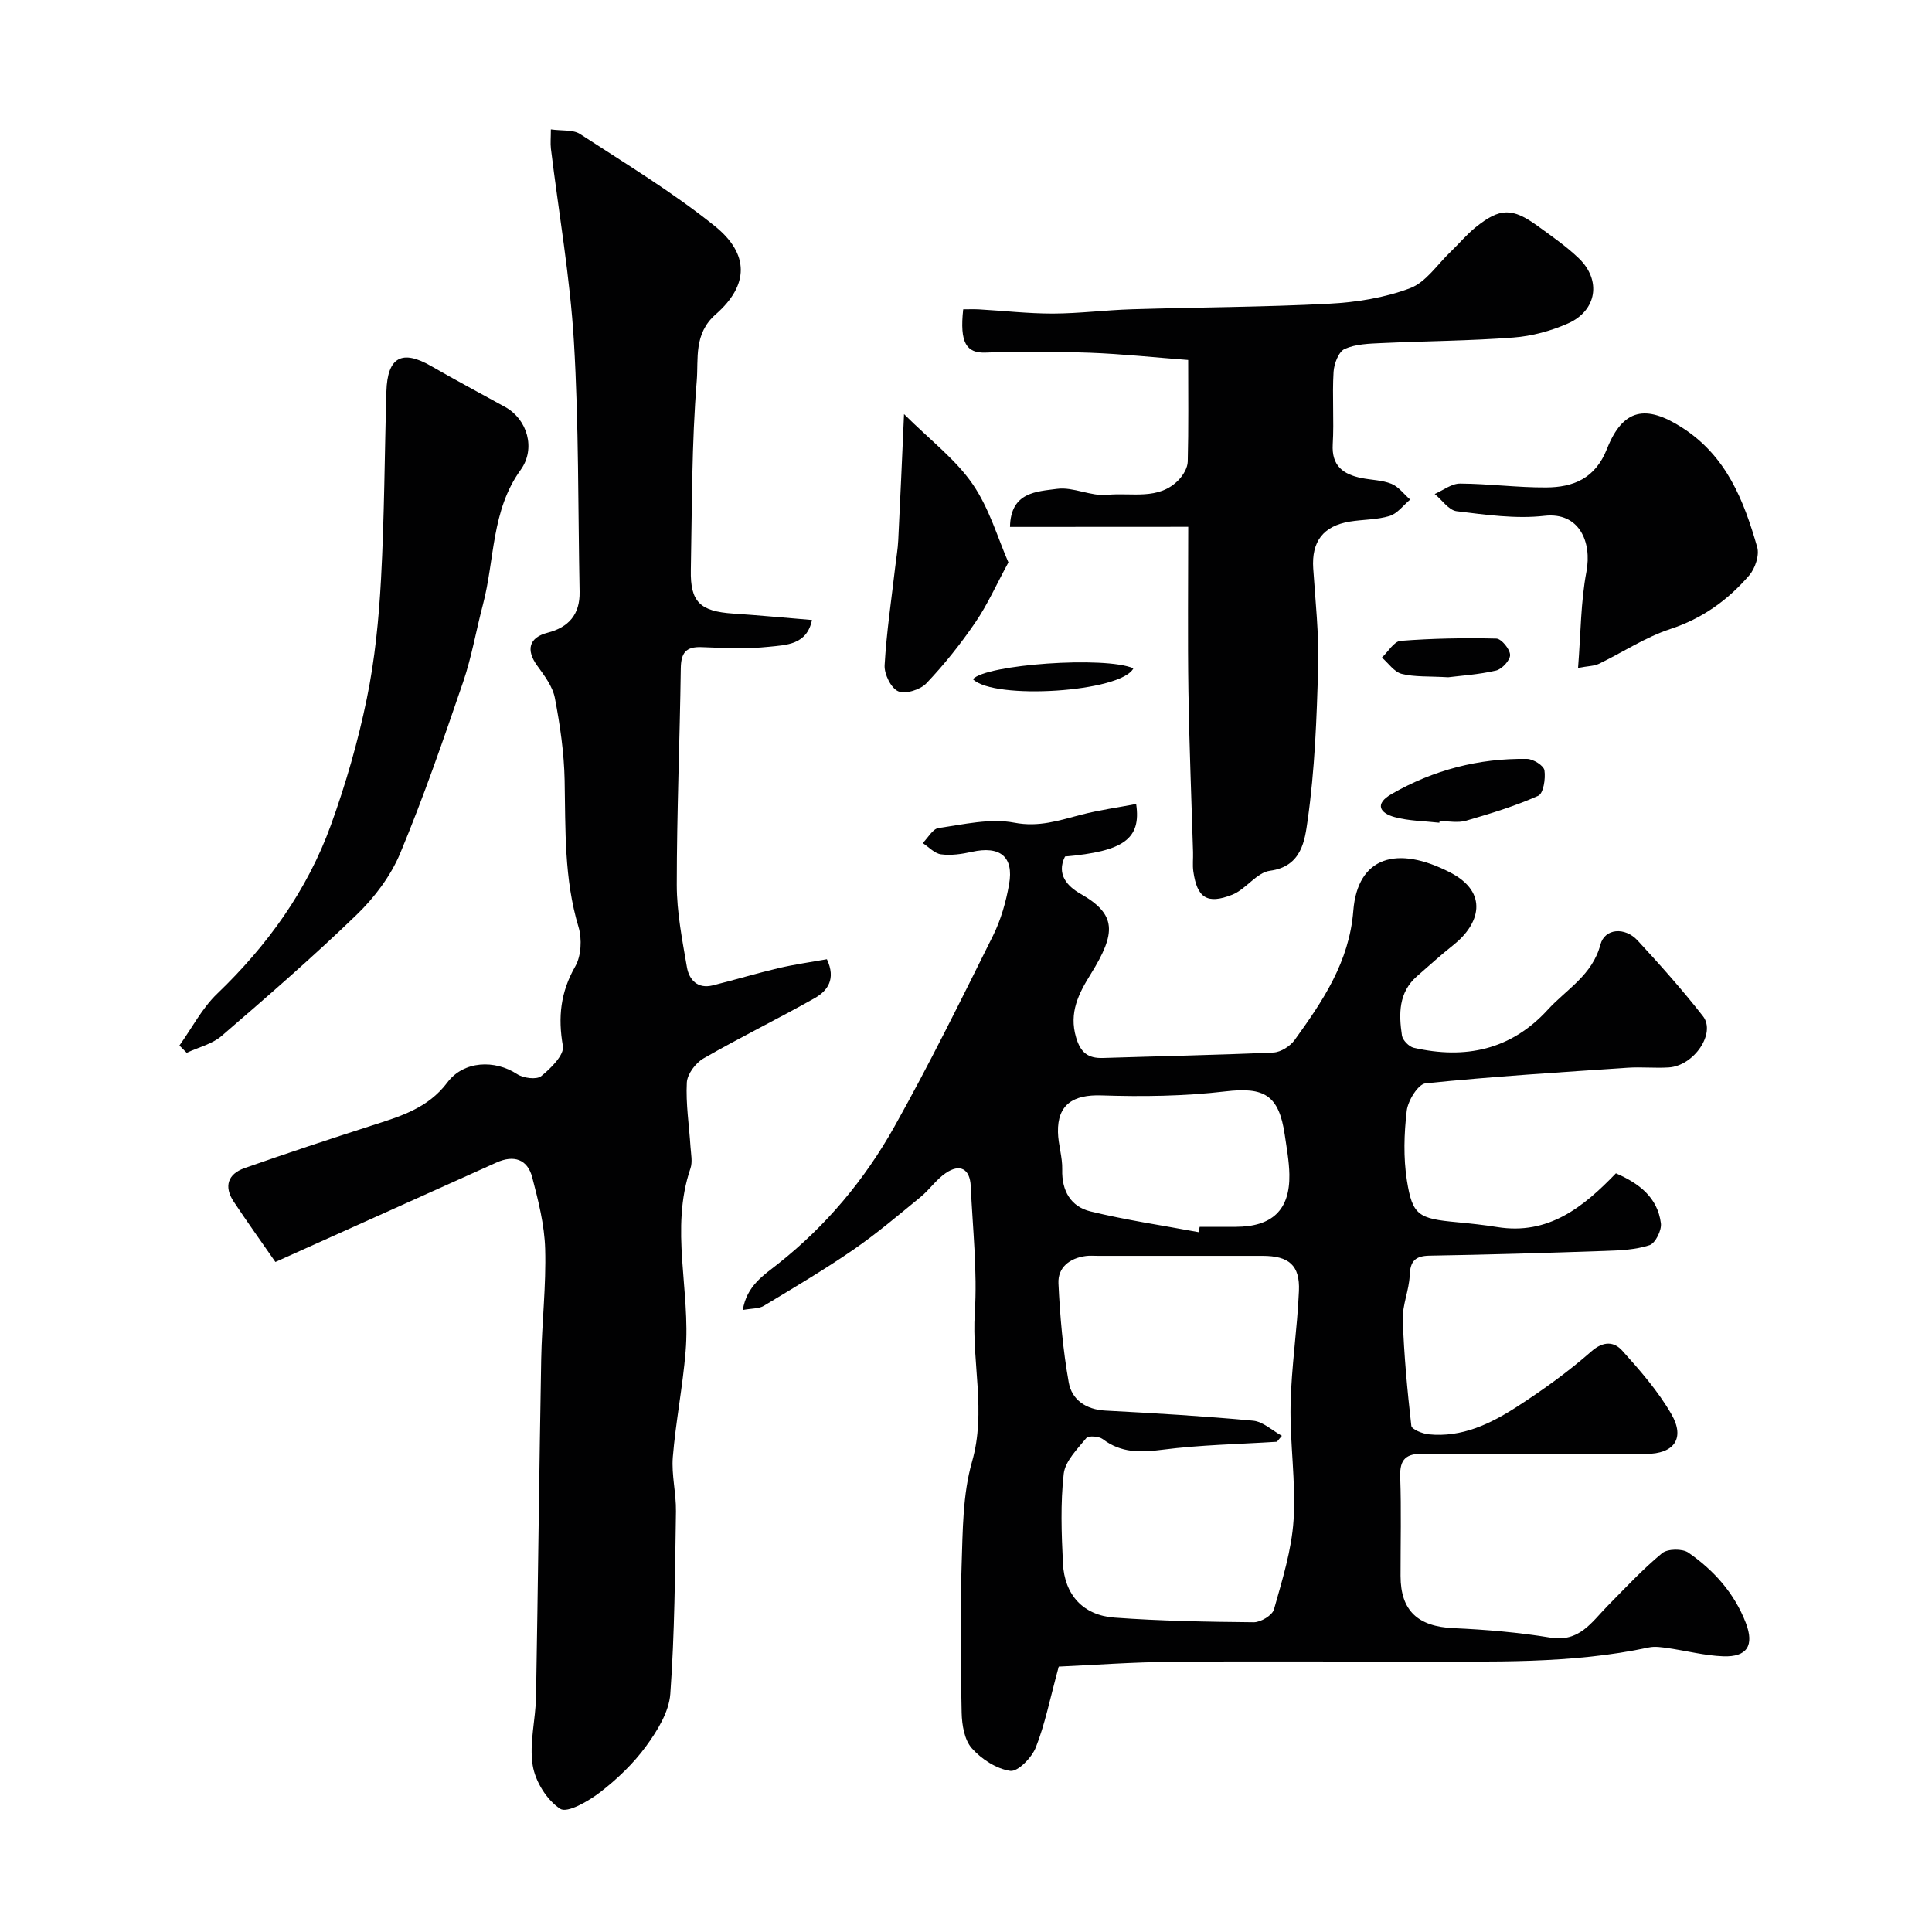
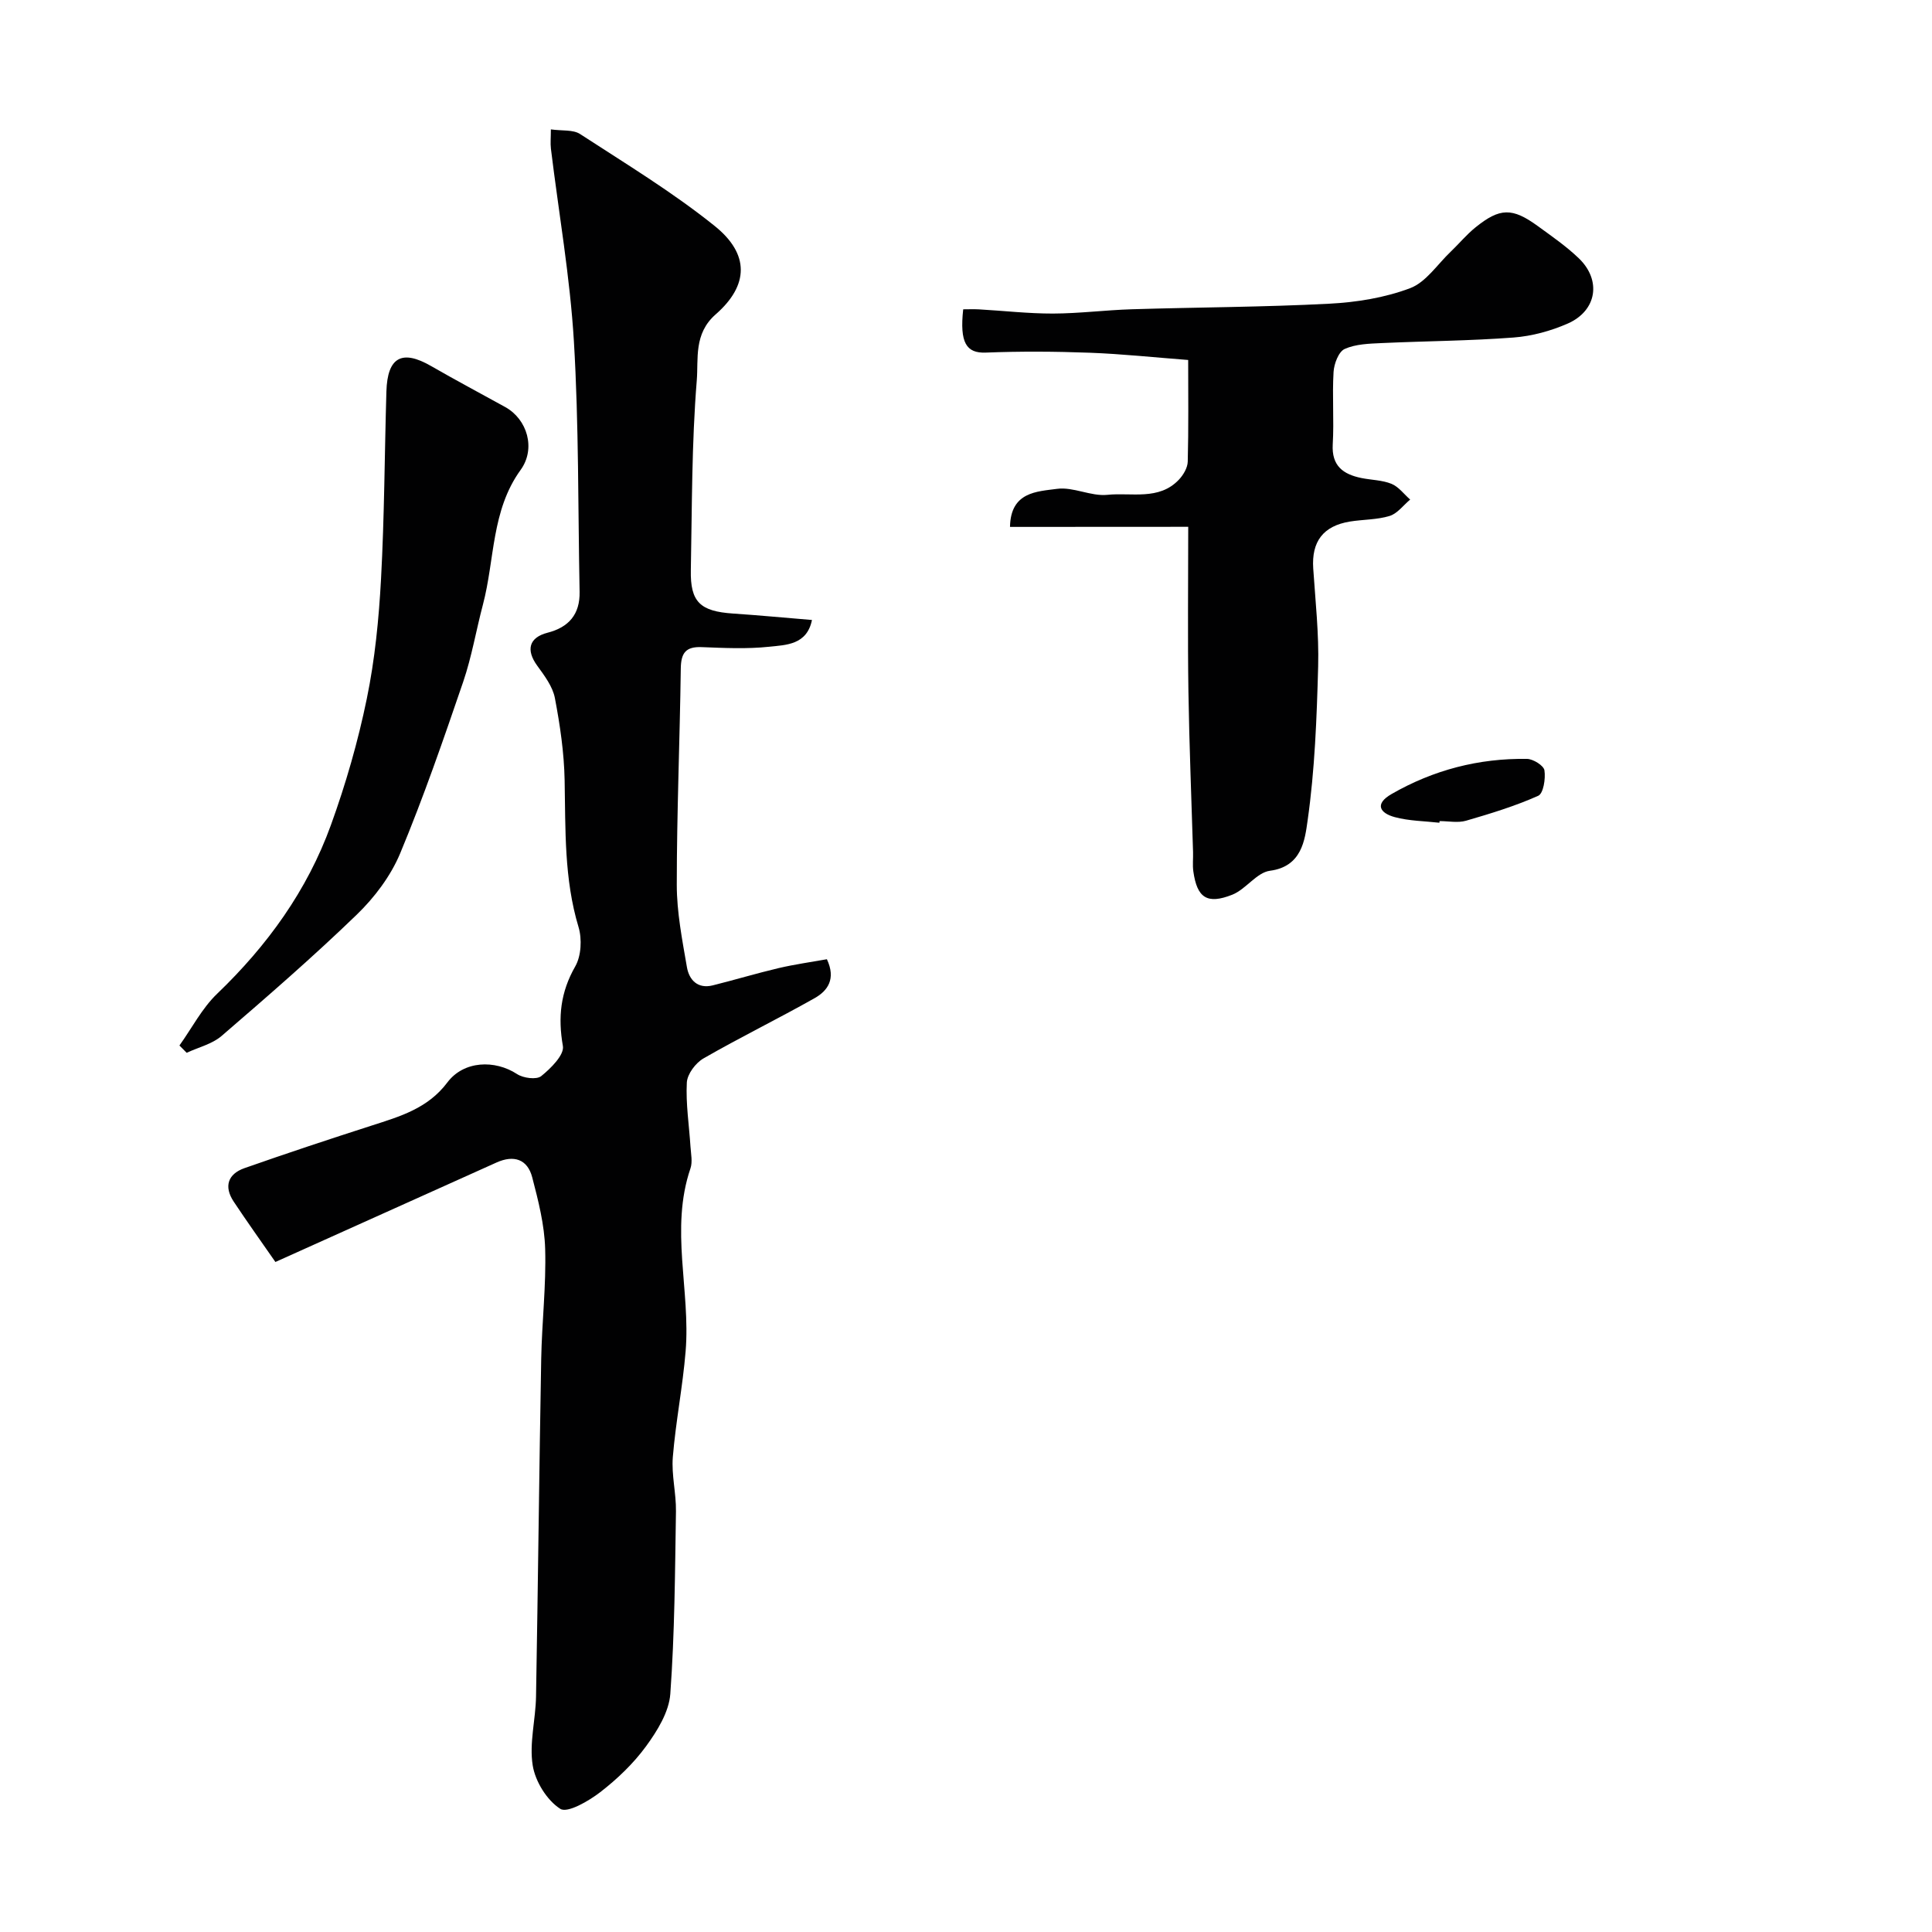
<svg xmlns="http://www.w3.org/2000/svg" enable-background="new 0 0 400 400" viewBox="0 0 400 400">
  <g fill="#010102">
-     <path d="m219.2 345.05c-1.85 6.8-2.85 11.95-4.75 16.74-.83 2.11-3.73 5.08-5.29 4.85-2.87-.41-5.96-2.43-7.95-4.67-1.54-1.73-2.05-4.83-2.11-7.34-.22-10.16-.34-20.34-.01-30.49.24-7.21.21-14.7 2.16-21.52 2.98-10.38-.08-20.53.57-30.77.55-8.71-.44-17.52-.84-26.28-.16-3.58-2.23-4.72-5.2-2.68-1.95 1.33-3.35 3.44-5.2 4.95-4.56 3.73-9.06 7.56-13.9 10.9-6 4.13-12.3 7.85-18.54 11.62-1.01.61-2.44.51-4.35.86.8-5.04 4.44-7.29 7.27-9.53 9.97-7.88 17.95-17.44 24.08-28.37 7.26-12.95 13.83-26.29 20.45-39.59 1.64-3.3 2.69-7.01 3.33-10.65 1.02-5.74-1.9-8.02-7.73-6.71-2.06.46-4.28.78-6.35.51-1.34-.17-2.54-1.51-3.8-2.33 1.09-1.09 2.07-2.95 3.29-3.12 5.2-.74 10.69-2.06 15.67-1.1 5.12.98 9.26-.47 13.8-1.64 3.74-.97 7.6-1.5 11.43-2.23 1.08 7.27-2.64 9.8-14.73 10.87-1.88 3.77.62 6.25 3.2 7.72 7.5 4.26 7.43 8.08 2.14 16.6-2.52 4.05-4.56 7.99-3.05 13.13.93 3.16 2.47 4.36 5.58 4.26 11.76-.38 23.53-.6 35.28-1.13 1.53-.07 3.47-1.31 4.4-2.6 5.82-8.08 11.3-16.12 12.14-26.76.89-11.15 9.01-13.63 20.08-7.9 8.03 4.16 6.11 10.68.62 15.02-2.58 2.04-5.02 4.27-7.5 6.43-3.86 3.37-3.8 7.83-3.13 12.3.15.97 1.46 2.3 2.44 2.53 10.64 2.42 20.12.47 27.75-7.88 3.89-4.26 9.21-7.12 10.9-13.48.9-3.39 5.08-3.68 7.68-.87 4.69 5.07 9.3 10.25 13.55 15.69 2.75 3.51-1.87 10.29-7.09 10.61-2.82.18-5.67-.13-8.49.06-13.96.94-27.93 1.81-41.85 3.23-1.54.16-3.65 3.58-3.9 5.67-.56 4.75-.71 9.71.03 14.42 1.15 7.29 2.42 7.93 10.41 8.67 2.77.26 5.55.56 8.29 1 10.57 1.7 17.8-4.09 24.58-11.13 4.8 2.08 8.62 4.99 9.31 10.34.19 1.46-1.15 4.14-2.35 4.54-2.89.95-6.11 1.09-9.2 1.19-12.1.42-24.2.78-36.3.98-3.01.05-4.04 1.1-4.16 4.1-.12 3.06-1.53 6.11-1.43 9.14.25 7.35.94 14.68 1.77 21.99.08.73 2.28 1.62 3.57 1.76 6.91.71 12.86-2.19 18.38-5.76 5.34-3.45 10.55-7.21 15.32-11.4 2.55-2.24 4.74-2.01 6.4-.16 3.71 4.12 7.43 8.39 10.18 13.16 2.89 5.02.53 8.21-5.24 8.22-15.33.02-30.66.1-45.99-.06-3.67-.04-5.06 1.08-4.92 4.84.24 6.82.06 13.66.07 20.49.01 7.21 3.61 10.47 10.95 10.8 6.71.3 13.45.87 20.08 1.96 6 .99 8.53-3.21 11.83-6.56 3.68-3.73 7.26-7.59 11.28-10.91 1.14-.94 4.21-.99 5.46-.12 5.28 3.67 9.53 8.4 11.89 14.56 1.77 4.63.29 7.09-4.7 6.9-3.82-.14-7.61-1.15-11.43-1.69-1.3-.19-2.7-.41-3.96-.14-16.14 3.46-32.52 2.88-48.85 2.91-16.7.04-33.4-.1-50.1.06-7.97.07-15.96.66-23.22.99zm46.2-47.78c-.34.41-.69.82-1.03 1.23-7.91.5-15.86.64-23.71 1.65-4.55.59-8.54.69-12.35-2.2-.79-.6-2.96-.75-3.4-.21-1.86 2.27-4.38 4.77-4.68 7.4-.69 6.11-.46 12.36-.16 18.53.31 6.51 4.17 10.77 10.68 11.24 9.58.7 19.21.87 28.83.96 1.44.01 3.83-1.43 4.18-2.65 1.71-6.09 3.66-12.27 4.06-18.52.5-7.9-.78-15.89-.62-23.83.16-7.87 1.39-15.71 1.73-23.59.23-5.33-2.08-7.27-7.54-7.27-11.35-.01-22.71 0-34.06 0-.83 0-1.68-.08-2.5.03-3.35.43-5.85 2.36-5.69 5.68.32 6.86.93 13.75 2.13 20.5.64 3.59 3.55 5.62 7.59 5.83 10.2.54 20.41 1.14 30.58 2.09 2.06.19 3.97 2.04 5.96 3.13zm-17.23-42.16c.07-.37.14-.74.21-1.11h7.47c7.55-.01 11.23-3.5 11.1-10.83-.05-2.75-.56-5.51-.96-8.25-1.21-8.26-4.29-9.9-12.29-8.96-8.48 1-17.13 1.11-25.69.83-5.79-.19-9.09 1.87-8.97 7.6.05 2.59.95 5.18.88 7.76-.12 4.42 1.8 7.66 5.81 8.65 7.39 1.81 14.95 2.91 22.44 4.31z" />
    <path d="m114.05 26.79c2.36.33 4.61.02 6.05.96 9.43 6.14 19.11 12 27.86 19.03 7.25 5.82 7.11 12.27.21 18.31-4.58 4.01-3.55 9.21-3.91 13.67-1.06 13.04-.98 26.18-1.23 39.28-.13 6.61 1.93 8.53 8.76 8.99 5.26.35 10.5.85 16.32 1.33-1.05 5.18-5.4 5.17-8.85 5.54-4.61.49-9.33.26-13.98.08-3.31-.13-4.28 1.21-4.33 4.41-.2 14.93-.83 29.87-.83 44.8 0 5.69 1.13 11.41 2.1 17.05.45 2.62 2.21 4.55 5.35 3.77 4.57-1.14 9.08-2.5 13.66-3.58 3.3-.77 6.66-1.24 9.97-1.83 1.93 4.11.13 6.54-2.51 8.04-7.61 4.3-15.48 8.14-23.05 12.5-1.63.94-3.35 3.24-3.44 5-.23 4.41.48 8.86.76 13.29.1 1.49.45 3.14-.01 4.48-4.28 12.55.04 25.28-1 37.87-.6 7.32-2.05 14.57-2.65 21.89-.3 3.71.71 7.51.65 11.26-.2 12.6-.26 25.22-1.17 37.77-.27 3.74-2.69 7.65-5.01 10.83-2.62 3.59-5.97 6.79-9.5 9.52-2.4 1.85-6.8 4.4-8.27 3.45-2.77-1.77-5.18-5.67-5.71-9-.74-4.59.61-9.49.69-14.26.41-23.29.65-46.57 1.07-69.86.14-7.6 1.04-15.21.82-22.8-.14-4.97-1.41-9.97-2.68-14.83-.98-3.75-3.8-4.68-7.38-3.07-15.01 6.76-30.02 13.51-45.79 20.6-2.92-4.21-5.85-8.3-8.63-12.49-2.08-3.13-1.22-5.73 2.23-6.94 8.73-3.07 17.52-5.98 26.32-8.81 5.87-1.89 11.63-3.54 15.68-8.93 3.39-4.52 9.84-4.74 14.44-1.73 1.28.84 4.02 1.2 4.99.42 1.99-1.6 4.81-4.41 4.49-6.23-1.05-5.97-.49-11.16 2.56-16.49 1.24-2.17 1.42-5.67.68-8.14-3.01-9.99-2.68-20.18-2.88-30.4-.11-5.7-.95-11.42-2.02-17.03-.46-2.38-2.16-4.63-3.65-6.68-2.38-3.27-1.71-5.84 2.13-6.83 4.41-1.13 6.73-3.82 6.64-8.47-.34-17.29-.15-34.61-1.18-51.85-.8-13.35-3.14-26.6-4.76-39.9-.13-1.12-.01-2.26-.01-3.99z" />
    <path d="m209.11 109.09c.12-7.28 5.6-7.32 9.74-7.88 3.36-.45 7.02 1.59 10.42 1.24 4.99-.52 10.65 1.22 14.79-3.12.93-.98 1.82-2.48 1.85-3.76.18-6.97.09-13.94.09-21.04-6.98-.53-13.66-1.25-20.36-1.5-7.17-.27-14.37-.31-21.54-.03-4.02.16-5.44-2.01-4.68-8.96 1.05 0 2.16-.05 3.27.01 5.11.29 10.22.88 15.32.87 5.43-.02 10.86-.72 16.29-.89 13.63-.42 27.28-.44 40.9-1.15 5.65-.29 11.49-1.23 16.74-3.21 3.28-1.23 5.65-4.93 8.4-7.55 1.74-1.66 3.28-3.54 5.14-5.04 5.05-4.08 7.62-4.12 12.91-.27 2.9 2.11 5.89 4.18 8.47 6.65 4.75 4.55 3.77 10.86-2.26 13.52-3.5 1.54-7.42 2.61-11.23 2.9-9.07.69-18.18.73-27.28 1.15-2.6.12-5.4.19-7.69 1.22-1.26.57-2.2 3.07-2.3 4.75-.3 4.98.12 10-.17 14.98-.26 4.48 2.16 6.22 5.94 6.99 2.08.42 4.3.42 6.22 1.2 1.49.61 2.59 2.14 3.87 3.26-1.4 1.17-2.64 2.89-4.25 3.39-2.61.8-5.49.72-8.22 1.16-5.56.91-7.97 4.16-7.6 9.72.45 6.76 1.2 13.54 1.02 20.28-.29 10.67-.69 21.41-2.19 31.95-.56 3.93-1.17 9.48-7.78 10.35-2.76.36-4.98 3.83-7.81 4.96-5.23 2.07-7.29.63-8.06-4.81-.19-1.31-.02-2.66-.06-3.99-.33-11.09-.79-22.19-.96-33.28-.17-11.14-.04-22.29-.04-34.09-12.4.02-24.59.02-36.9.02z" />
    <path d="m37.15 216.46c2.58-3.6 4.67-7.71 7.81-10.72 10.4-9.98 18.65-21.39 23.55-34.92 3.08-8.51 5.61-17.29 7.43-26.15 1.68-8.14 2.5-16.53 2.95-24.85.7-12.91.73-25.85 1.11-38.77.21-7.13 3.23-8.75 9.28-5.25 5.06 2.92 10.22 5.65 15.33 8.48 4.55 2.52 6.38 8.59 3.18 13.01-6.09 8.41-5.34 18.55-7.8 27.87-1.41 5.32-2.32 10.81-4.09 16-4.08 11.93-8.2 23.88-13.05 35.52-1.96 4.69-5.31 9.14-9 12.7-9 8.7-18.48 16.92-27.97 25.1-1.96 1.69-4.8 2.35-7.23 3.49-.49-.5-.99-1.01-1.5-1.51z" />
-     <path d="m326.72 138.28c.57-7.18.55-13.65 1.73-19.9 1.18-6.2-1.5-12.4-8.68-11.59-5.96.68-12.16-.22-18.18-.95-1.64-.2-3.04-2.33-4.55-3.57 1.75-.76 3.5-2.16 5.25-2.15 5.93.03 11.85.83 17.77.8 5.67-.02 10.21-1.84 12.64-7.97 3.33-8.42 8.12-9.18 15.53-4.44 9.22 5.9 12.8 15.07 15.58 24.76.49 1.69-.43 4.43-1.65 5.85-4.41 5.11-9.69 8.93-16.34 11.11-5.16 1.69-9.84 4.82-14.79 7.21-.99.47-2.21.45-4.31.84z" />
-     <path d="m187.17 85.74c5.43 5.4 10.66 9.35 14.19 14.47 3.49 5.06 5.25 11.3 7.42 16.23-2.5 4.6-4.33 8.75-6.85 12.43-3.04 4.45-6.43 8.71-10.14 12.61-1.26 1.33-4.35 2.29-5.83 1.64-1.49-.65-2.91-3.56-2.81-5.38.39-6.85 1.42-13.66 2.21-20.49.21-1.79.52-3.57.61-5.36.42-8.2.76-16.4 1.2-26.15z" />
    <path d="m298.01 170.34c-3.09-.35-6.26-.36-9.23-1.16-3.09-.83-4.26-2.72-.68-4.78 8.67-4.99 18.06-7.43 28.05-7.28 1.28.02 3.46 1.38 3.61 2.37.26 1.72-.21 4.79-1.29 5.27-4.8 2.14-9.88 3.69-14.94 5.16-1.69.49-3.64.08-5.48.08-.01.11-.02.22-.04.34z" />
-     <path d="m299.84 140.22c-4.06-.24-6.95-.03-9.62-.7-1.56-.39-2.75-2.2-4.11-3.38 1.29-1.21 2.5-3.35 3.87-3.46 6.58-.51 13.22-.63 19.82-.47 1.05.03 2.81 2.17 2.85 3.38.03 1.1-1.68 2.95-2.91 3.24-3.62.84-7.39 1.07-9.9 1.39z" />
-     <path d="m234.66 138.37c-2.54 4.94-28.89 6.6-33.23 2.25 2.64-3.04 27.32-4.83 33.23-2.25z" />
  </g>
</svg>